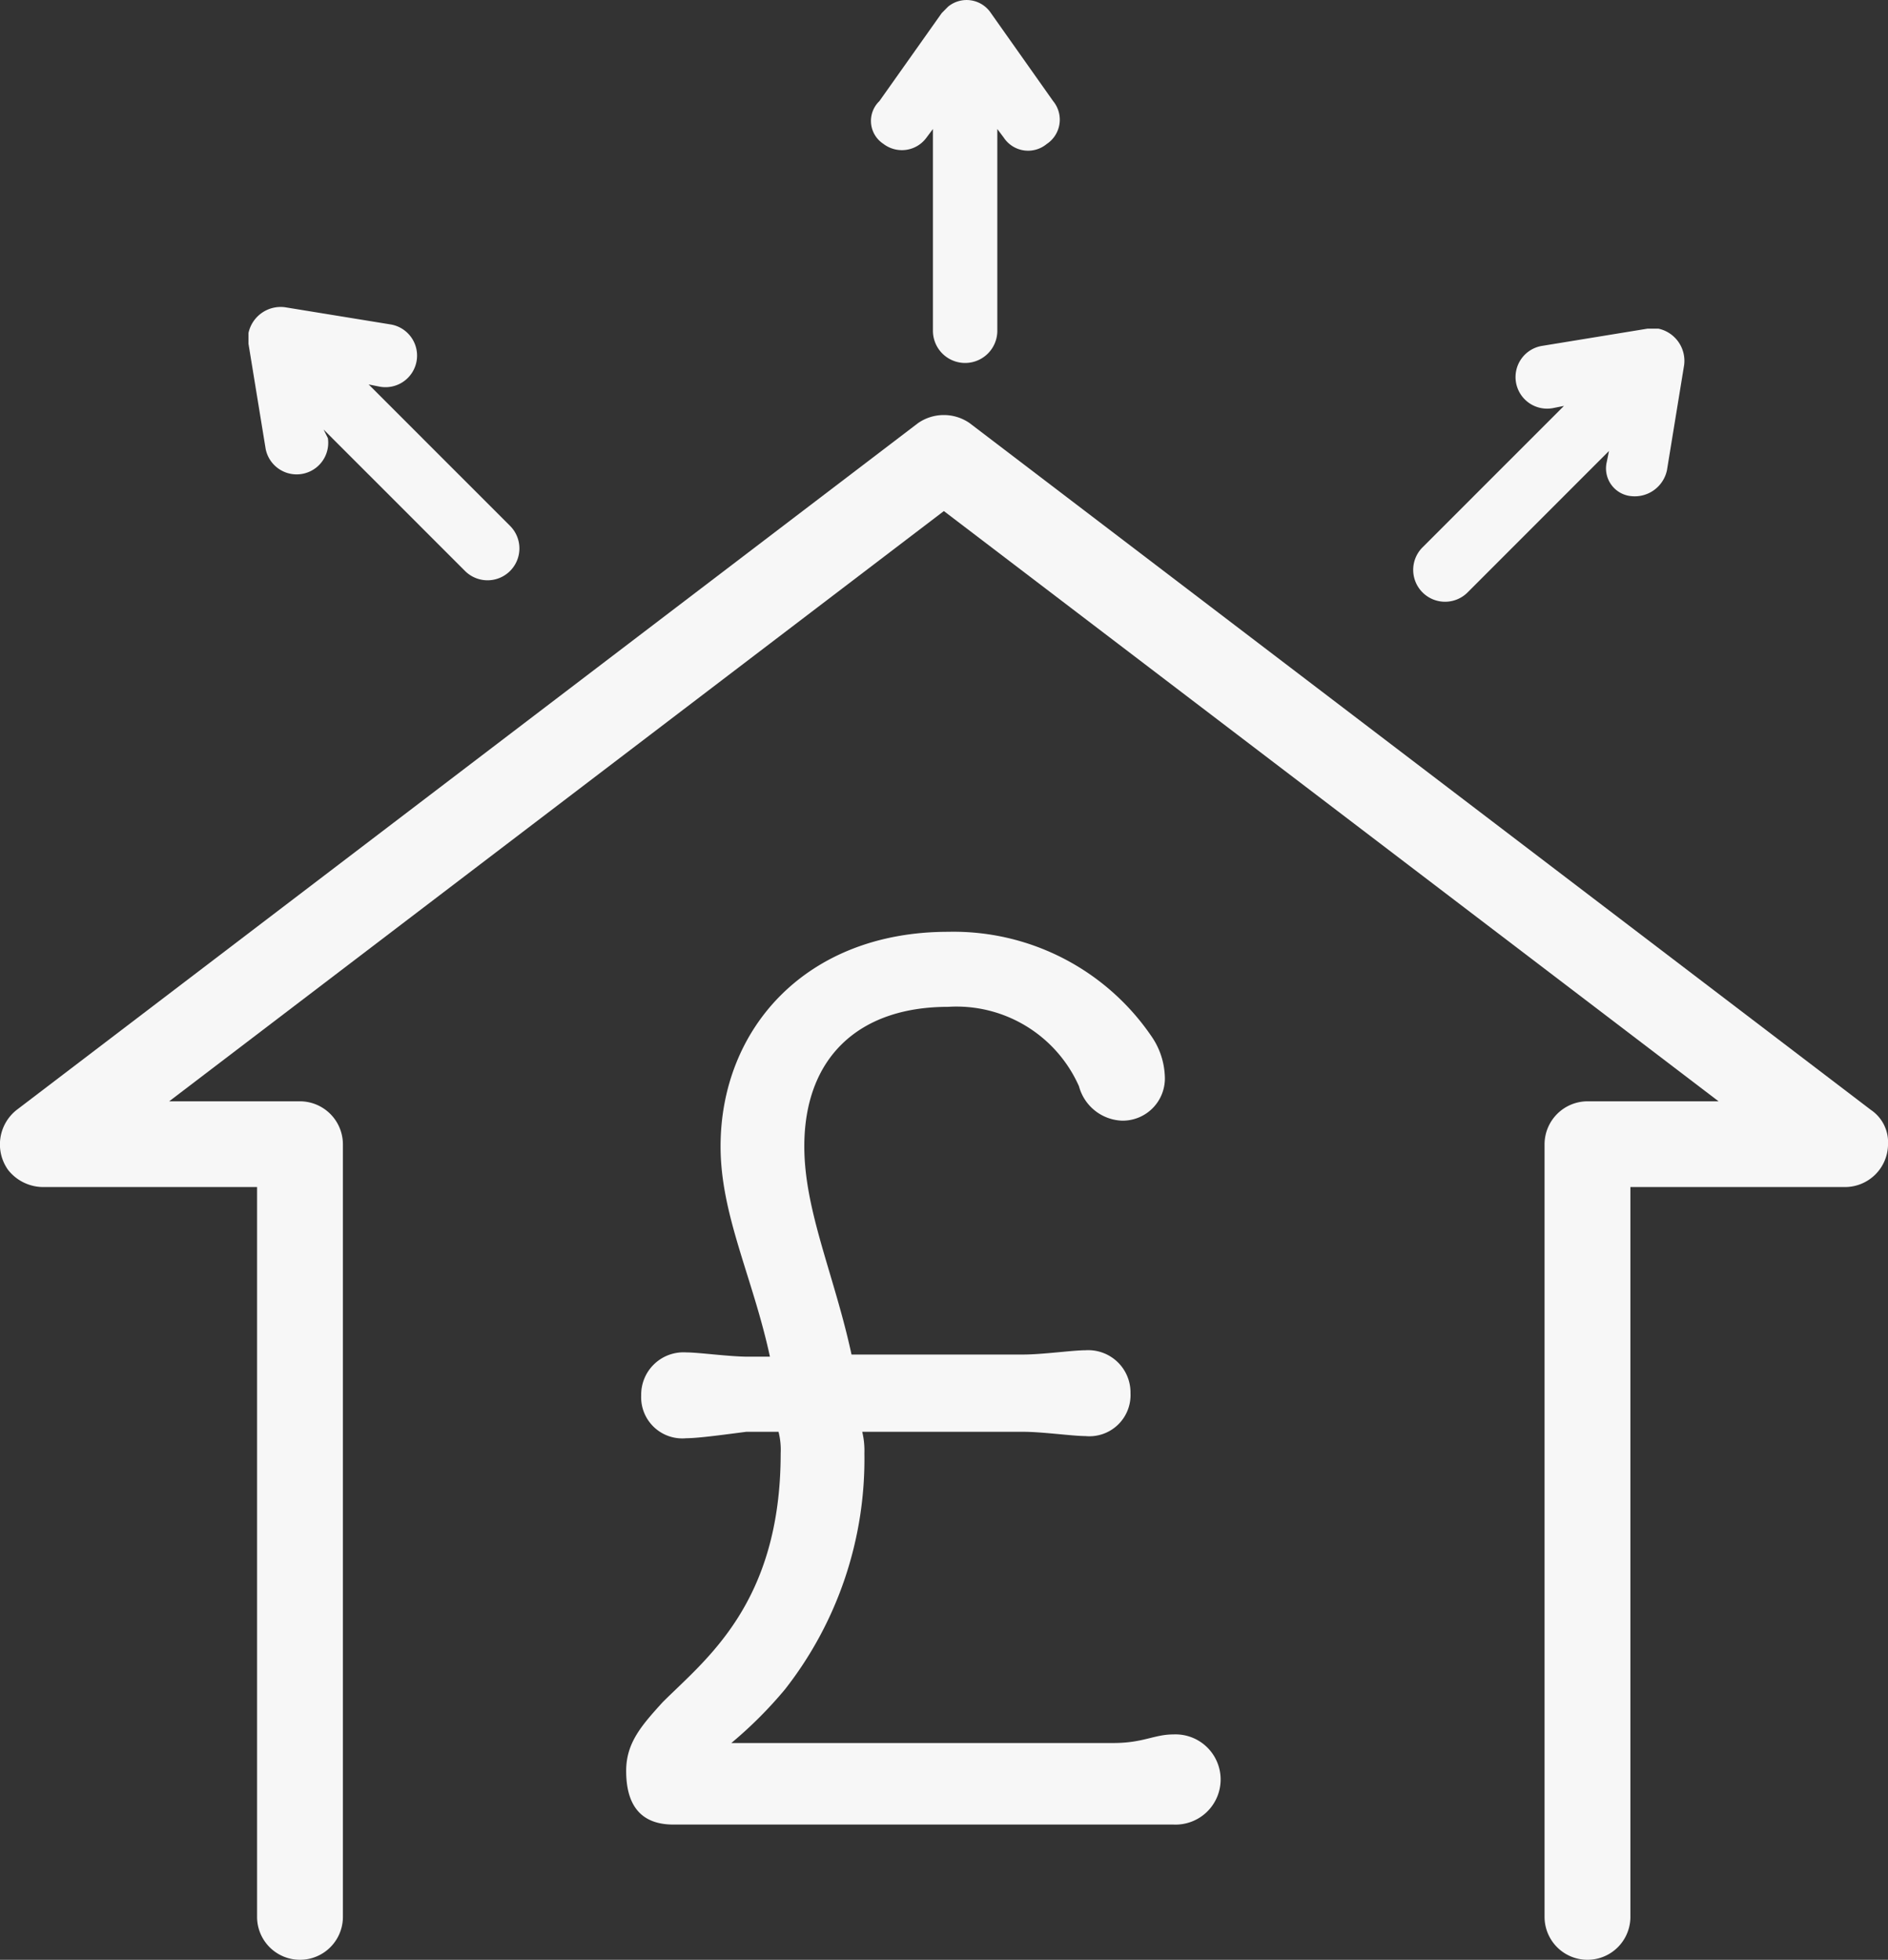
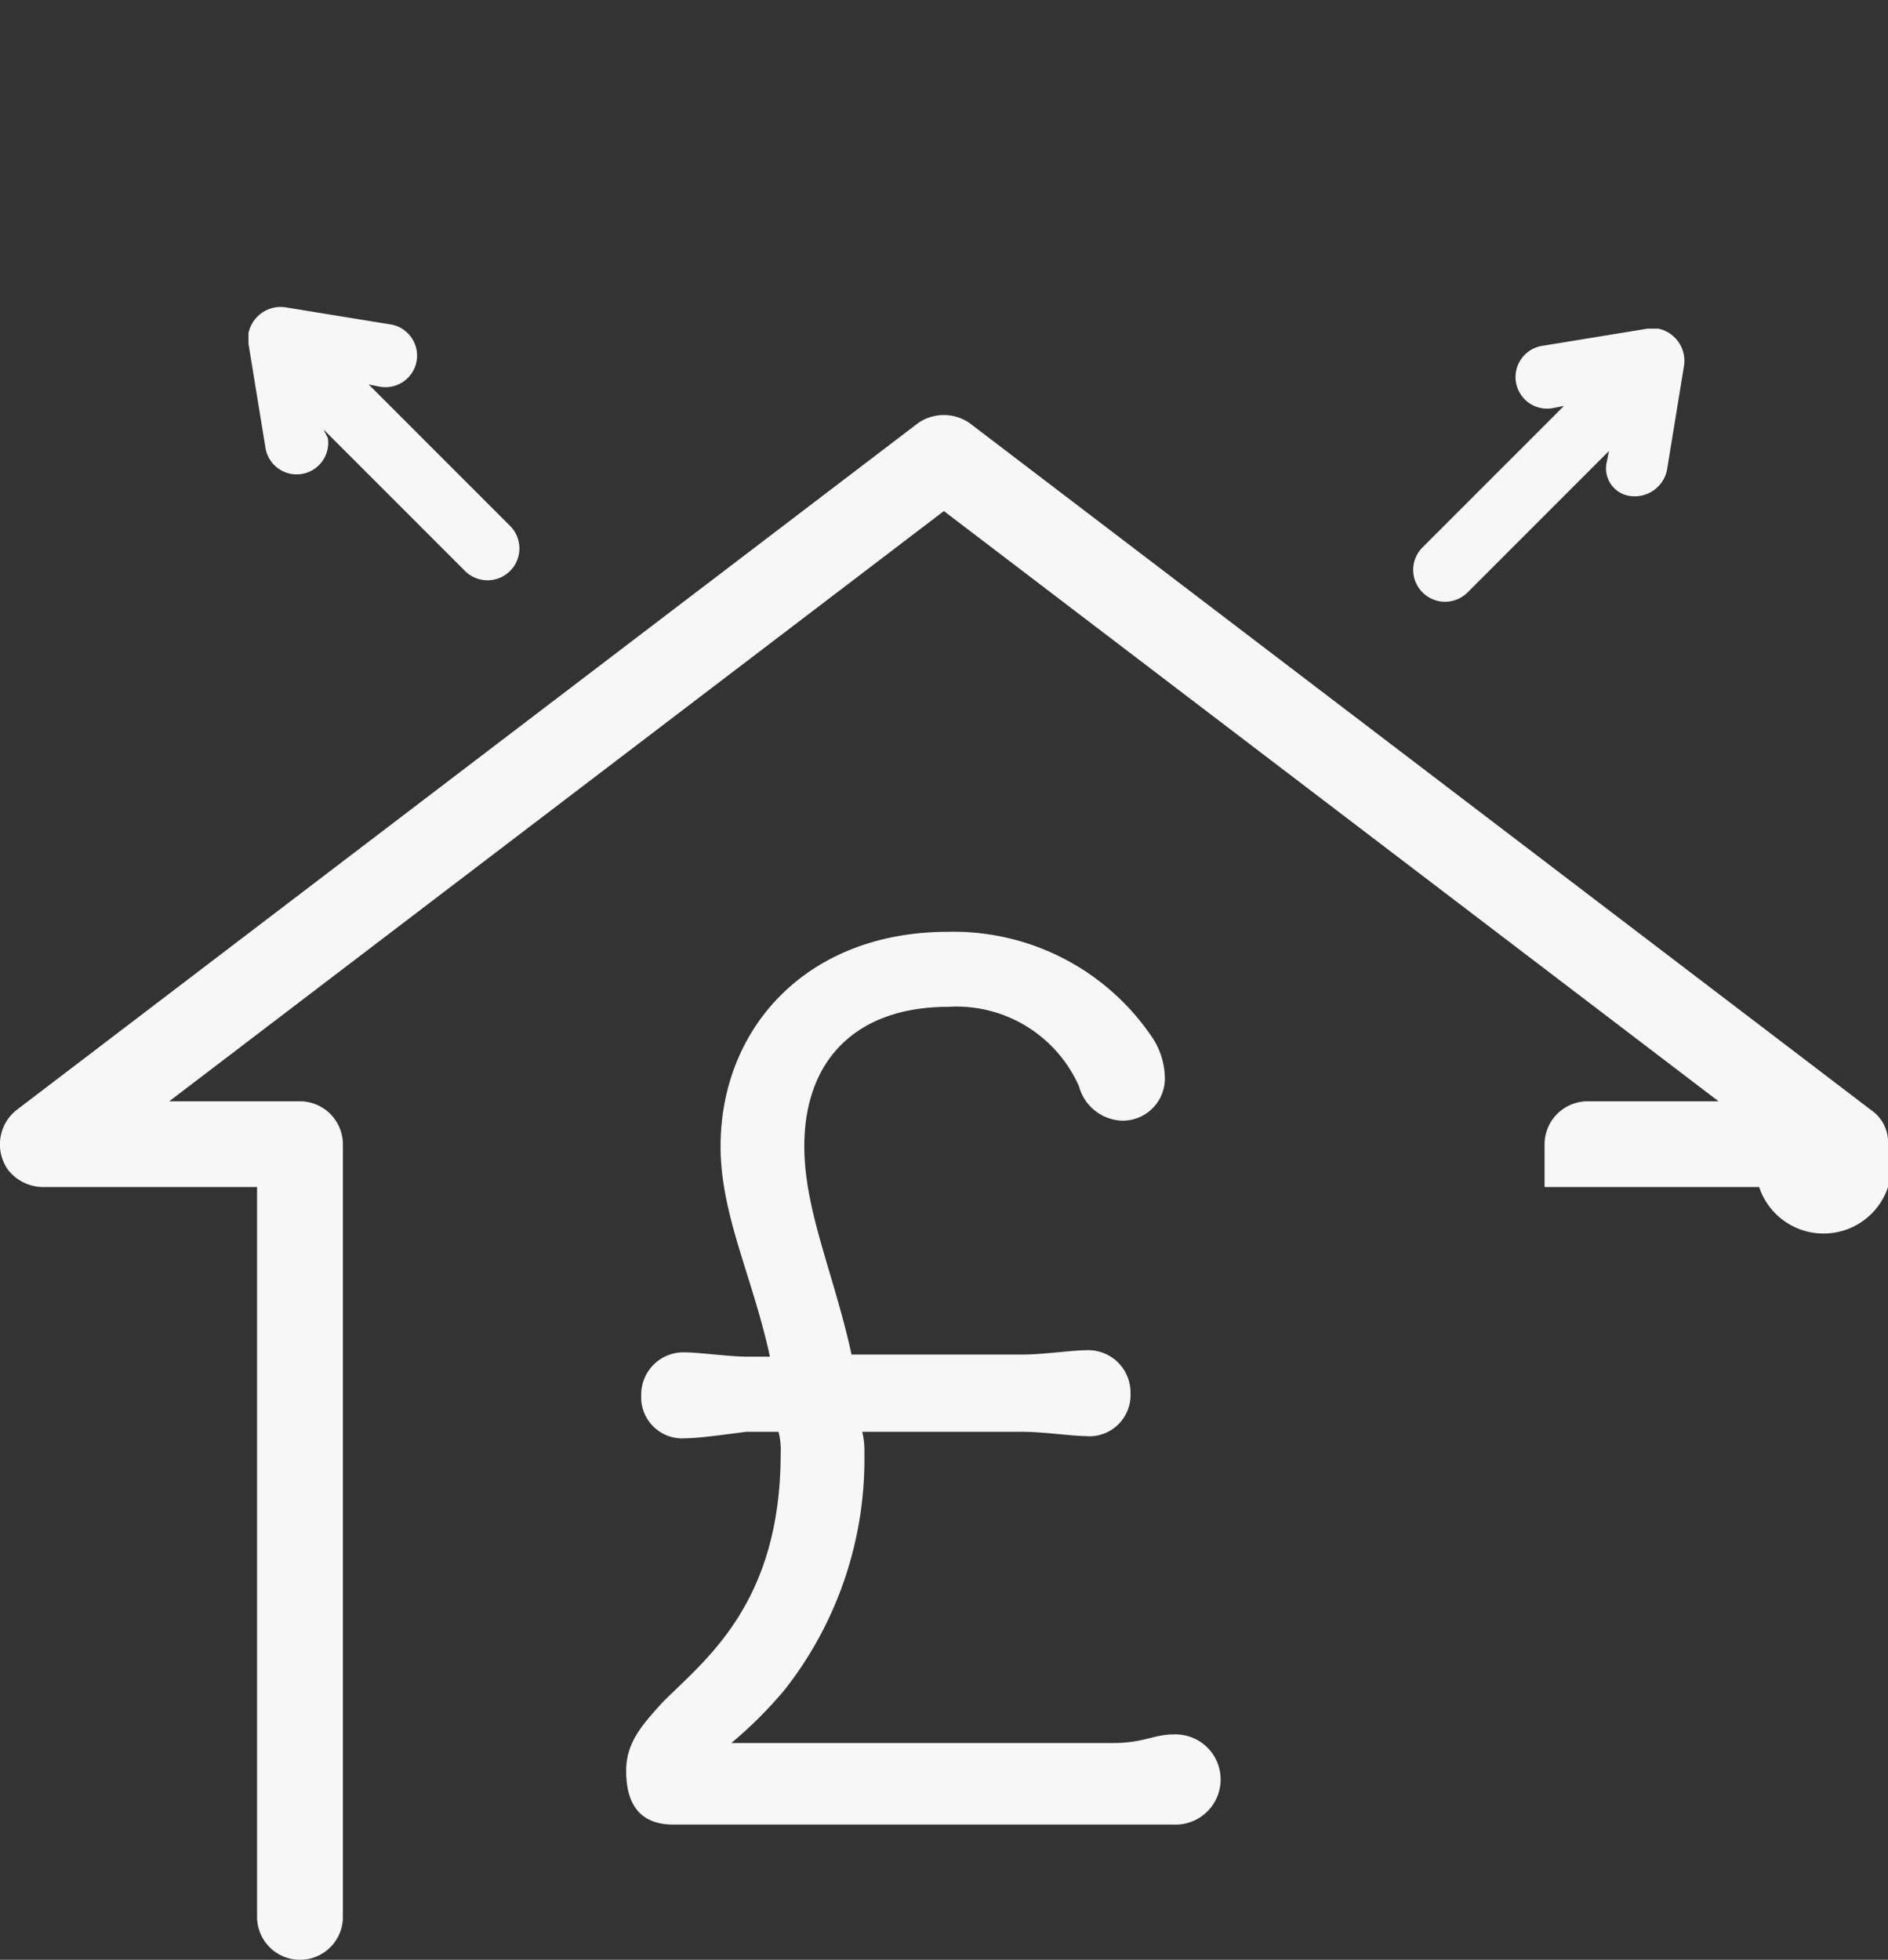
<svg xmlns="http://www.w3.org/2000/svg" width="74.538" height="77.363" viewBox="0 0 74.538 77.363">
  <rect x="0" y="0" width="74.538" height="77.363" fill="#333333" stroke="none" />
  <g transform="translate(-443 -2199.95)">
    <path d="M74.449,21.908a1.3,1.3,0,0,0,1.44-1.017l.678-4.151a1.3,1.3,0,0,0-1.017-1.44h-.424l-4.151.678a1.247,1.247,0,1,0,.424,2.457h0l.424-.085-5.592,5.592a1.258,1.258,0,0,0,1.779,1.779L73.6,20.129l-.085.424a1.1,1.1,0,0,0,.932,1.356Z" transform="translate(432.922 2197.623)" fill="#f7f7f7" />
-     <path d="M73.882,46.754,38.3,19.643a1.786,1.786,0,0,0-2.033,0L.681,46.754a1.733,1.733,0,0,0-.339,2.372A1.769,1.769,0,0,0,1.7,49.8H10.17V78.61a1.694,1.694,0,0,0,3.389,0V48.11a1.7,1.7,0,0,0-1.694-1.694H6.7l30.585-23.3,30.585,23.3H62.7A1.7,1.7,0,0,0,61,48.11h0v30.5a1.694,1.694,0,0,0,3.389,0V49.8h8.472A1.7,1.7,0,0,0,74.56,48.11a1.539,1.539,0,0,0-.678-1.356Z" transform="translate(442.979 2197.008)" fill="#f7f7f7" />
+     <path d="M73.882,46.754,38.3,19.643a1.786,1.786,0,0,0-2.033,0L.681,46.754a1.733,1.733,0,0,0-.339,2.372A1.769,1.769,0,0,0,1.7,49.8H10.17V78.61a1.694,1.694,0,0,0,3.389,0V48.11a1.7,1.7,0,0,0-1.694-1.694H6.7l30.585-23.3,30.585,23.3H62.7A1.7,1.7,0,0,0,61,48.11h0v30.5V49.8h8.472A1.7,1.7,0,0,0,74.56,48.11a1.539,1.539,0,0,0-.678-1.356Z" transform="translate(442.979 2197.008)" fill="#f7f7f7" />
    <g transform="translate(467.721 2236.73)">
      <path d="M31.572,60.006c.508,0,1.694.169,2.457.169h.847c-.678-3.135-1.949-5.592-1.949-8.3,0-4.66,3.389-8.472,8.981-8.472a9.459,9.459,0,0,1,8.049,4.151,2.956,2.956,0,0,1,.508,1.525,1.667,1.667,0,0,1-1.694,1.779A1.831,1.831,0,0,1,47.077,49.5a5.289,5.289,0,0,0-5.168-3.135c-3.558,0-5.676,2.033-5.676,5.507,0,2.542,1.186,5.083,1.864,8.218h6.778c.763,0,1.949-.169,2.457-.169a1.67,1.67,0,0,1,1.779,1.694,1.625,1.625,0,0,1-1.779,1.694c-.508,0-1.694-.169-2.457-.169H38.52a3.178,3.178,0,0,1,.085.847,14.729,14.729,0,0,1-3.135,9.32,16.582,16.582,0,0,1-2.118,2.118H48.432c1.186,0,1.61-.339,2.372-.339a1.781,1.781,0,1,1,0,3.558H31.064c-1.356,0-1.864-.847-1.864-2.118,0-1.1.593-1.779,1.44-2.711,1.694-1.694,4.66-3.9,4.66-9.828a2.882,2.882,0,0,0-.085-.847H33.944c-.678.085-1.864.254-2.372.254A1.625,1.625,0,0,1,29.793,61.7,1.67,1.67,0,0,1,31.572,60.006Z" transform="translate(-29.2 -43.4)" fill="#f7f7f7" />
    </g>
-     <path d="M41.109,5.675A1.2,1.2,0,0,0,42.8,5.42h0l.254-.339v7.964a1.271,1.271,0,0,0,2.542,0V5.081l.254.339a1.152,1.152,0,0,0,1.694.254A1.152,1.152,0,0,0,47.8,3.98L45.345.506A1.152,1.152,0,0,0,43.651.252L43.4.506,40.94,3.98a1.082,1.082,0,0,0,.169,1.694Z" transform="translate(436.778 2199.962)" fill="#f7f7f7" />
    <path d="M14.565,19.127l5.592,5.592a1.258,1.258,0,0,0,1.779-1.779l-5.592-5.592.424.085a1.247,1.247,0,1,0,.424-2.457L13.04,14.3a1.3,1.3,0,0,0-1.44,1.017v.424l.678,4.151a1.247,1.247,0,0,0,2.457-.424Z" transform="translate(441.21 2197.778)" fill="#f7f7f7" />
  </g>
</svg>